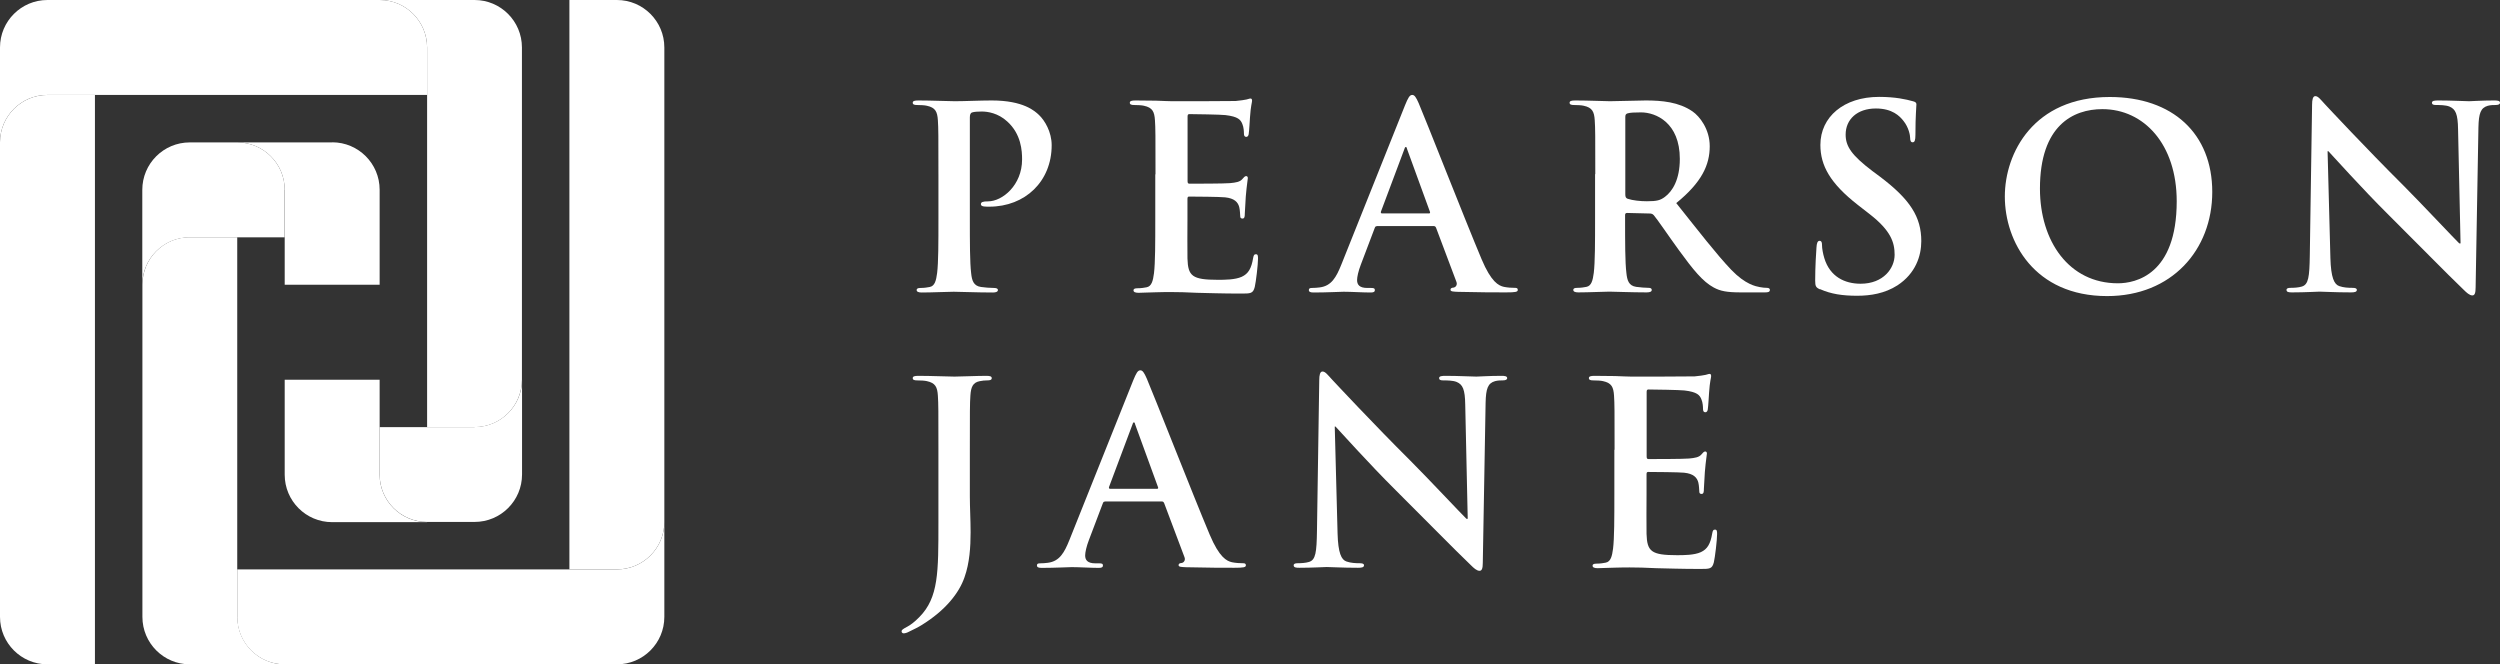
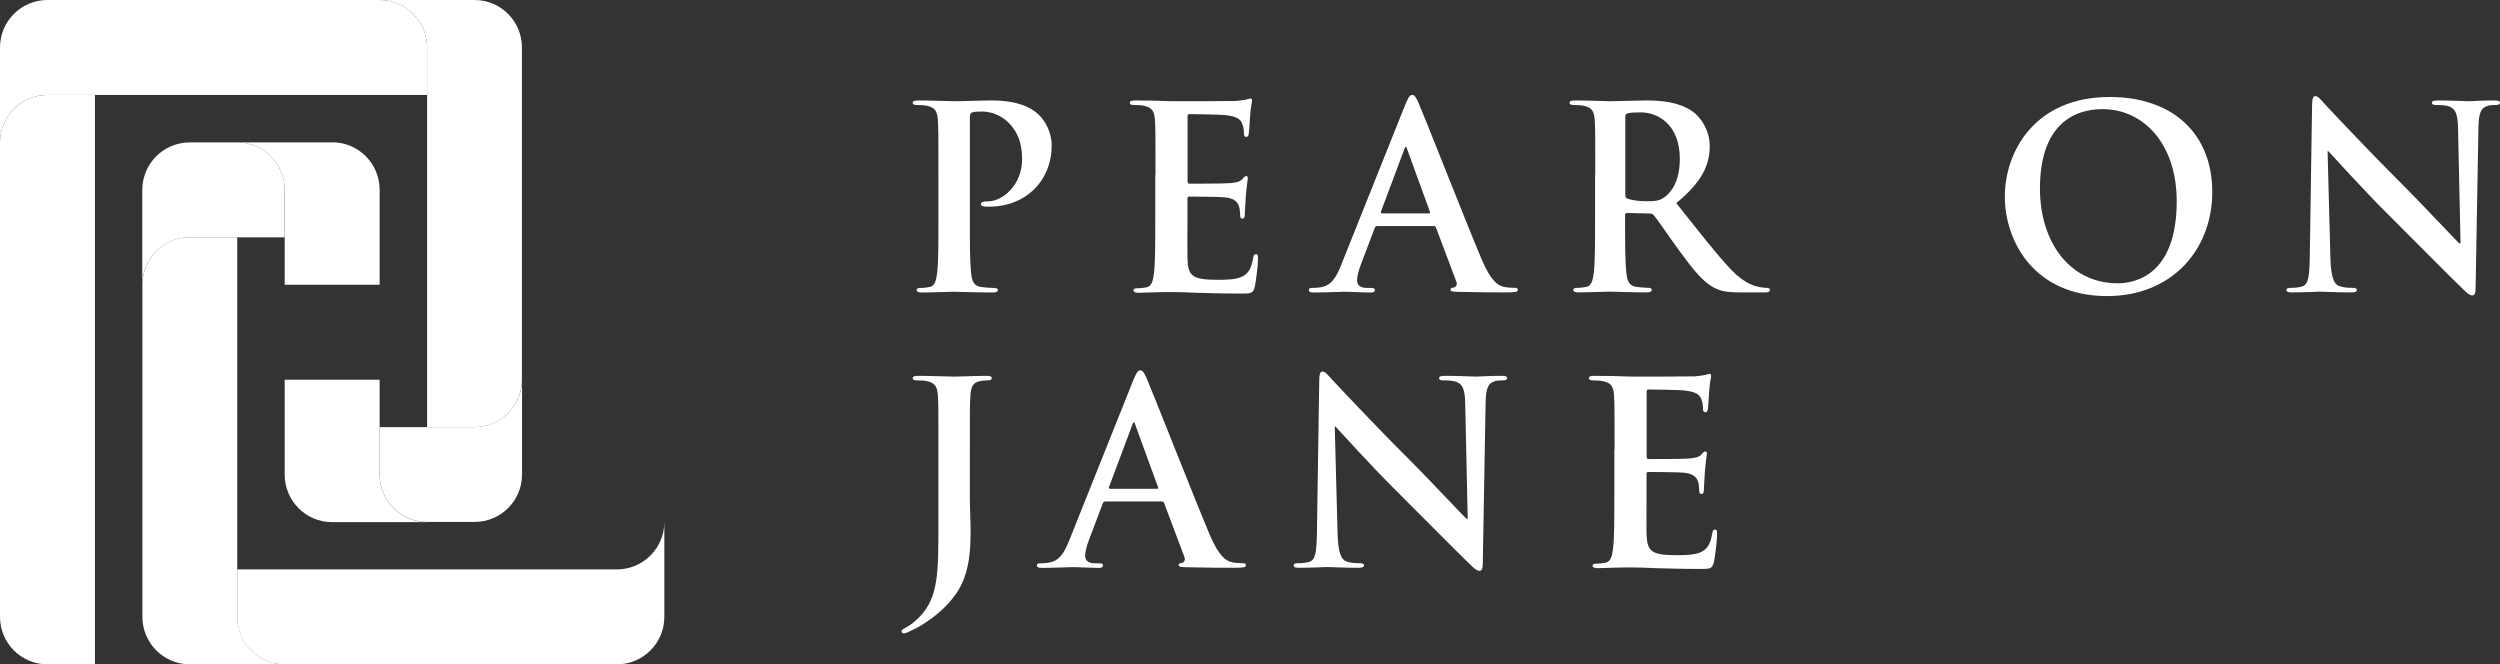
<svg xmlns="http://www.w3.org/2000/svg" id="Capa_2" data-name="Capa 2" viewBox="0 0 230.68 61.3">
  <rect x="0" y="0" width="230.68" height="61.3" fill="#333333" stroke="none" />
  <defs>
    <style>      .cls-1 {        fill: #fff;        stroke-width: 0px;      }    </style>
  </defs>
  <g id="Capa_1-2" data-name="Capa 1">
    <g>
      <g>
        <path class="cls-1" d="M86.59,16.07c0-3.56,0-4.22-.05-4.97-.05-.8-.23-1.17-1.01-1.34-.19-.05-.59-.07-.91-.07-.26,0-.4-.05-.4-.21s.16-.21.52-.21c1.24,0,2.72.07,3.37.07.96,0,2.32-.07,3.4-.07,2.93,0,3.98.98,4.36,1.34.52.49,1.17,1.55,1.17,2.79,0,3.33-2.44,5.67-5.76,5.67-.12,0-.37,0-.49-.02-.12-.02-.28-.05-.28-.21,0-.19.16-.26.66-.26,1.31,0,3.14-1.48,3.14-3.87,0-.77-.07-2.34-1.38-3.51-.84-.77-1.8-.91-2.34-.91-.35,0-.7.02-.91.09-.12.05-.19.19-.19.45v9.37c0,2.16,0,4.01.12,5.01.07.66.21,1.17.91,1.27.33.05.84.09,1.19.09.26,0,.37.07.37.19,0,.16-.19.23-.45.23-1.55,0-3.02-.07-3.63-.07-.54,0-2.01.07-2.95.07-.3,0-.47-.07-.47-.23,0-.12.09-.19.37-.19.35,0,.63-.05.84-.09.47-.09.59-.61.68-1.29.12-.98.12-2.83.12-4.99v-4.12Z" />
        <path class="cls-1" d="M106.62,16.07c0-3.56,0-4.22-.05-4.97-.05-.8-.23-1.17-1.01-1.34-.19-.05-.59-.07-.91-.07-.26,0-.4-.05-.4-.21s.16-.21.52-.21c.63,0,1.31.02,1.9.02.61.02,1.15.05,1.48.05.75,0,5.41,0,5.86-.02.45-.05.82-.09,1.01-.14.12-.02.26-.09.37-.09s.14.09.14.21c0,.16-.12.45-.19,1.52-.02.23-.07,1.26-.12,1.55-.02.12-.07.26-.23.26s-.21-.12-.21-.33c0-.16-.02-.56-.14-.84-.16-.42-.4-.7-1.57-.84-.4-.05-2.86-.09-3.33-.09-.12,0-.16.07-.16.23v5.93c0,.16.02.26.16.26.52,0,3.21,0,3.75-.05.56-.05.91-.12,1.12-.35.16-.19.26-.3.37-.3.09,0,.16.05.16.19s-.09.52-.19,1.71c-.02.47-.09,1.41-.09,1.57,0,.19,0,.45-.21.45-.16,0-.21-.09-.21-.21-.02-.23-.02-.54-.09-.84-.12-.47-.45-.82-1.31-.91-.45-.05-2.76-.07-3.33-.07-.12,0-.14.09-.14.23v1.85c0,.8-.02,2.95,0,3.63.05,1.62.42,1.97,2.81,1.97.61,0,1.59,0,2.2-.28.61-.28.89-.77,1.05-1.73.05-.26.09-.35.26-.35.19,0,.19.19.19.42,0,.54-.19,2.13-.3,2.6-.16.61-.37.61-1.27.61-1.76,0-3.05-.05-4.05-.07-1.01-.05-1.73-.07-2.44-.07-.26,0-.77,0-1.34.02-.54,0-1.15.05-1.62.05-.3,0-.47-.07-.47-.23,0-.12.09-.19.37-.19.35,0,.63-.05.84-.09.47-.09.59-.61.68-1.29.12-.98.12-2.83.12-4.99v-4.12Z" />
        <path class="cls-1" d="M127.05,20.87c-.12,0-.16.05-.21.19l-1.27,3.35c-.23.59-.35,1.15-.35,1.43,0,.42.21.73.94.73h.35c.28,0,.35.05.35.19,0,.19-.14.23-.4.23-.75,0-1.76-.07-2.48-.07-.26,0-1.55.07-2.76.07-.3,0-.45-.05-.45-.23,0-.14.09-.19.28-.19.21,0,.54-.02.73-.05,1.08-.14,1.52-.94,1.99-2.11l5.88-14.71c.28-.68.42-.94.66-.94.21,0,.35.21.59.75.56,1.29,4.31,10.85,5.81,14.41.89,2.11,1.57,2.44,2.06,2.55.35.07.7.09.98.09.19,0,.3.02.3.19,0,.19-.21.23-1.08.23s-2.55,0-4.43-.05c-.42-.02-.7-.02-.7-.19,0-.14.09-.19.33-.21.16-.05.33-.26.21-.54l-1.87-4.97c-.05-.12-.12-.16-.23-.16h-5.22ZM131.83,19.7c.12,0,.14-.07.12-.14l-2.11-5.79c-.02-.09-.05-.21-.12-.21s-.12.12-.14.21l-2.16,5.76c-.02.09,0,.16.09.16h4.31Z" />
        <path class="cls-1" d="M147.2,16.07c0-3.56,0-4.22-.05-4.97-.05-.8-.23-1.17-1.01-1.34-.19-.05-.59-.07-.91-.07-.26,0-.4-.05-.4-.21s.16-.21.52-.21c1.24,0,2.72.07,3.21.07.8,0,2.58-.07,3.3-.07,1.48,0,3.05.14,4.31,1.01.66.45,1.59,1.64,1.59,3.21,0,1.73-.73,3.33-3.09,5.25,2.09,2.62,3.7,4.71,5.08,6.16,1.31,1.36,2.27,1.52,2.62,1.59.26.05.47.07.66.07s.28.07.28.19c0,.19-.16.23-.44.23h-2.23c-1.31,0-1.9-.12-2.51-.45-1.01-.54-1.9-1.64-3.21-3.44-.94-1.29-2.01-2.88-2.32-3.23-.12-.14-.26-.16-.42-.16l-2.04-.05c-.12,0-.19.05-.19.19v.33c0,2.18,0,4.03.12,5.01.07.68.21,1.19.91,1.29.35.05.87.09,1.15.09.19,0,.28.07.28.19,0,.16-.16.23-.47.23-1.36,0-3.09-.07-3.44-.07-.45,0-1.92.07-2.86.07-.3,0-.47-.07-.47-.23,0-.12.09-.19.37-.19.35,0,.63-.05.84-.09.47-.09.59-.61.68-1.29.12-.98.12-2.83.12-4.99v-4.12ZM149.97,17.92c0,.26.05.35.21.42.49.16,1.19.23,1.78.23.94,0,1.24-.09,1.66-.4.7-.52,1.38-1.59,1.38-3.51,0-3.33-2.2-4.29-3.58-4.29-.59,0-1.01.02-1.24.09-.16.05-.21.14-.21.33v7.12Z" />
-         <path class="cls-1" d="M167.94,26.7c-.37-.16-.45-.28-.45-.8,0-1.29.09-2.69.12-3.07.02-.35.09-.61.28-.61.21,0,.23.21.23.4,0,.3.09.8.21,1.19.52,1.73,1.9,2.37,3.35,2.37,2.11,0,3.14-1.43,3.14-2.67,0-1.15-.35-2.23-2.3-3.75l-1.08-.84c-2.58-2.01-3.47-3.65-3.47-5.55,0-2.58,2.16-4.43,5.41-4.43,1.52,0,2.51.23,3.12.4.21.05.33.12.33.28,0,.3-.09.98-.09,2.81,0,.52-.07.7-.26.7-.16,0-.23-.14-.23-.42,0-.21-.12-.94-.61-1.55-.35-.45-1.03-1.15-2.55-1.15-1.73,0-2.79,1.01-2.79,2.41,0,1.08.54,1.9,2.48,3.37l.66.49c2.83,2.13,3.84,3.75,3.84,5.97,0,1.36-.52,2.98-2.2,4.08-1.17.75-2.48.96-3.72.96-1.36,0-2.41-.16-3.42-.61Z" />
        <path class="cls-1" d="M184.99,18.13c0-4.01,2.65-9.18,9.68-9.18,5.83,0,9.46,3.4,9.46,8.76s-3.75,9.61-9.7,9.61c-6.72,0-9.44-5.04-9.44-9.18ZM200.85,18.57c0-5.25-3.02-8.5-6.86-8.5-2.69,0-5.76,1.5-5.76,7.33,0,4.87,2.69,8.74,7.19,8.74,1.64,0,5.43-.8,5.43-7.57Z" />
        <path class="cls-1" d="M215.03,23.8c.05,1.83.35,2.44.82,2.6.4.14.84.16,1.22.16.26,0,.4.05.4.19,0,.19-.21.23-.54.23-1.52,0-2.46-.07-2.9-.07-.21,0-1.31.07-2.53.07-.3,0-.52-.02-.52-.23,0-.14.14-.19.37-.19.3,0,.73-.02,1.05-.12.61-.19.7-.87.73-2.9l.21-13.87c0-.47.07-.8.3-.8.26,0,.47.3.87.73.28.3,3.84,4.12,7.26,7.52,1.59,1.59,4.76,4.97,5.15,5.34h.12l-.23-10.52c-.02-1.43-.23-1.87-.8-2.11-.35-.14-.91-.14-1.24-.14-.28,0-.37-.07-.37-.21,0-.19.26-.21.61-.21,1.22,0,2.34.07,2.83.07.26,0,1.15-.07,2.3-.07.3,0,.54.02.54.21,0,.14-.14.21-.42.21-.23,0-.42,0-.7.07-.66.19-.84.68-.87,1.99l-.26,14.78c0,.52-.09.73-.3.73-.26,0-.54-.26-.8-.52-1.48-1.41-4.47-4.47-6.91-6.89-2.55-2.53-5.15-5.46-5.58-5.9h-.07l.26,9.84Z" />
        <path class="cls-1" d="M86.59,41.48c0-3.56,0-4.22-.05-4.97-.05-.8-.23-1.17-1.01-1.34-.19-.05-.59-.07-.91-.07-.26,0-.4-.05-.4-.21s.16-.21.52-.21c1.24,0,2.72.07,3.33.07.56,0,2.04-.07,2.95-.07.33,0,.49.05.49.21s-.14.21-.42.21c-.26,0-.4.02-.68.07-.63.12-.82.52-.87,1.34-.05.75-.05,1.41-.05,4.97v4.33c0,1.01.07,2.13.07,3.3,0,1.34-.09,2.83-.56,4.15-.49,1.43-1.73,3.05-3.98,4.43-.3.19-.68.37-1.17.61-.16.09-.35.14-.47.14-.09,0-.19-.07-.19-.19s.12-.21.52-.42c.3-.16.66-.42,1.12-.89,1.78-1.8,1.76-4.15,1.76-8.74v-6.72Z" />
        <path class="cls-1" d="M101.96,46.28c-.12,0-.16.05-.21.19l-1.27,3.35c-.23.59-.35,1.15-.35,1.43,0,.42.21.73.94.73h.35c.28,0,.35.05.35.19,0,.19-.14.23-.4.23-.75,0-1.76-.07-2.48-.07-.26,0-1.55.07-2.76.07-.3,0-.45-.05-.45-.23,0-.14.09-.19.28-.19.21,0,.54-.02.73-.05,1.08-.14,1.52-.94,1.99-2.11l5.88-14.71c.28-.68.42-.94.66-.94.21,0,.35.21.59.75.56,1.29,4.31,10.85,5.81,14.41.89,2.11,1.57,2.44,2.06,2.55.35.07.7.09.98.09.19,0,.3.02.3.19,0,.19-.21.23-1.08.23s-2.55,0-4.43-.05c-.42-.02-.7-.02-.7-.19,0-.14.09-.19.33-.21.16-.05.33-.26.21-.54l-1.87-4.97c-.05-.12-.12-.16-.23-.16h-5.22ZM106.74,45.11c.12,0,.14-.07.12-.14l-2.11-5.79c-.02-.09-.05-.21-.12-.21s-.12.12-.14.21l-2.16,5.76c-.02.09,0,.16.09.16h4.31Z" />
        <path class="cls-1" d="M123.42,49.21c.05,1.83.35,2.44.82,2.6.4.14.84.16,1.22.16.26,0,.4.05.4.19,0,.19-.21.23-.54.23-1.52,0-2.46-.07-2.9-.07-.21,0-1.31.07-2.53.07-.3,0-.52-.02-.52-.23,0-.14.14-.19.37-.19.3,0,.73-.02,1.05-.12.61-.19.7-.87.73-2.9l.21-13.87c0-.47.07-.8.3-.8.26,0,.47.3.87.73.28.3,3.84,4.12,7.26,7.52,1.59,1.59,4.76,4.97,5.15,5.34h.12l-.23-10.52c-.02-1.43-.23-1.87-.8-2.11-.35-.14-.91-.14-1.24-.14-.28,0-.37-.07-.37-.21,0-.19.26-.21.61-.21,1.22,0,2.34.07,2.83.07.26,0,1.15-.07,2.3-.07.3,0,.54.02.54.21,0,.14-.14.21-.42.21-.23,0-.42,0-.7.07-.66.19-.84.68-.87,1.99l-.26,14.78c0,.52-.09.73-.3.73-.26,0-.54-.26-.8-.52-1.48-1.41-4.47-4.47-6.91-6.89-2.55-2.53-5.15-5.46-5.58-5.9h-.07l.26,9.84Z" />
        <path class="cls-1" d="M148.98,41.48c0-3.56,0-4.22-.05-4.97-.05-.8-.23-1.17-1.01-1.34-.19-.05-.59-.07-.91-.07-.26,0-.4-.05-.4-.21s.16-.21.52-.21c.63,0,1.31.02,1.9.02.61.02,1.15.05,1.48.05.75,0,5.41,0,5.86-.02.45-.05.82-.09,1.01-.14.12-.02.26-.09.37-.09s.14.09.14.21c0,.16-.12.45-.19,1.52-.02.23-.07,1.26-.12,1.55-.02.12-.07.26-.23.26s-.21-.12-.21-.33c0-.16-.02-.56-.14-.84-.16-.42-.4-.7-1.57-.84-.4-.05-2.86-.09-3.33-.09-.12,0-.16.07-.16.23v5.93c0,.16.02.26.16.26.52,0,3.21,0,3.75-.05.56-.05.91-.12,1.12-.35.16-.19.26-.3.37-.3.09,0,.16.05.16.19s-.09.52-.19,1.71c-.02.47-.09,1.41-.09,1.57,0,.19,0,.45-.21.45-.16,0-.21-.09-.21-.21-.02-.23-.02-.54-.09-.84-.12-.47-.45-.82-1.31-.91-.45-.05-2.76-.07-3.33-.07-.12,0-.14.09-.14.23v1.85c0,.8-.02,2.95,0,3.63.05,1.62.42,1.97,2.81,1.97.61,0,1.59,0,2.2-.28.61-.28.89-.77,1.05-1.73.05-.26.09-.35.26-.35.19,0,.19.19.19.42,0,.54-.19,2.13-.3,2.6-.16.61-.37.61-1.27.61-1.76,0-3.05-.05-4.05-.07-1.01-.05-1.73-.07-2.44-.07-.26,0-.77,0-1.34.02-.54,0-1.15.05-1.62.05-.3,0-.47-.07-.47-.23,0-.12.09-.19.37-.19.35,0,.63-.05.84-.09.47-.09.59-.61.68-1.29.12-.98.12-2.83.12-4.99v-4.12Z" />
      </g>
      <g>
        <path class="cls-1" d="M4.38,8.76C1.97,8.76.01,10.71,0,13.12v43.8c0,2.42,1.96,4.38,4.38,4.38h4.38V8.76h-4.38Z" />
-         <path class="cls-1" d="M56.92,52.54c2.41,0,4.37-1.95,4.38-4.36V4.38c0-2.42-1.96-4.38-4.38-4.38h-4.38v52.54h4.38Z" />
        <path class="cls-1" d="M30.65,13.14h-4.38s-4.38,0-4.38,0c2.42,0,4.38,1.96,4.38,4.37v8.76h8.76v-8.76c0-2.42-1.96-4.38-4.38-4.38Z" />
        <path class="cls-1" d="M26.27,17.51c0-2.41-1.96-4.37-4.37-4.37h-4.39c-2.42,0-4.38,1.96-4.38,4.38v4.38h0v4.38c0-2.42,1.96-4.38,4.37-4.38h8.76v-4.38Z" />
        <path class="cls-1" d="M21.89,56.93V21.89h-4.38c-2.42,0-4.37,1.96-4.37,4.38v30.65c0,2.42,1.96,4.38,4.38,4.38h4.38s4.38,0,4.38,0c-2.42,0-4.37-1.96-4.38-4.37Z" />
        <path class="cls-1" d="M56.92,52.54H21.89v4.39c0,2.41,1.96,4.37,4.37,4.37h30.66c2.42,0,4.38-1.96,4.38-4.38v-8.76c0,2.42-1.96,4.38-4.38,4.38Z" />
        <path class="cls-1" d="M39.41,48.17c-2.42,0-4.38-1.96-4.38-4.37v-8.76h-8.76v8.76c0,2.42,1.96,4.38,4.38,4.38h4.38s4.38,0,4.38,0Z" />
        <path class="cls-1" d="M43.79,39.41h-8.76v4.38c0,2.41,1.96,4.37,4.37,4.37h4.39c2.42,0,4.38-1.96,4.38-4.38v-4.38h0v-4.38c0,2.42-1.96,4.38-4.37,4.38Z" />
        <path class="cls-1" d="M43.79,0h-4.38s-4.38,0-4.38,0c2.42,0,4.37,1.96,4.38,4.37v35.04h4.38c2.42,0,4.37-1.96,4.37-4.38V4.38C48.16,1.96,46.2,0,43.79,0Z" />
        <path class="cls-1" d="M39.41,4.37C39.4,1.96,37.45,0,35.04,0H4.38C1.96,0,0,1.96,0,4.38v8.76c0-2.42,1.96-4.38,4.38-4.38h35.03v-4.39Z" />
      </g>
    </g>
  </g>
</svg>